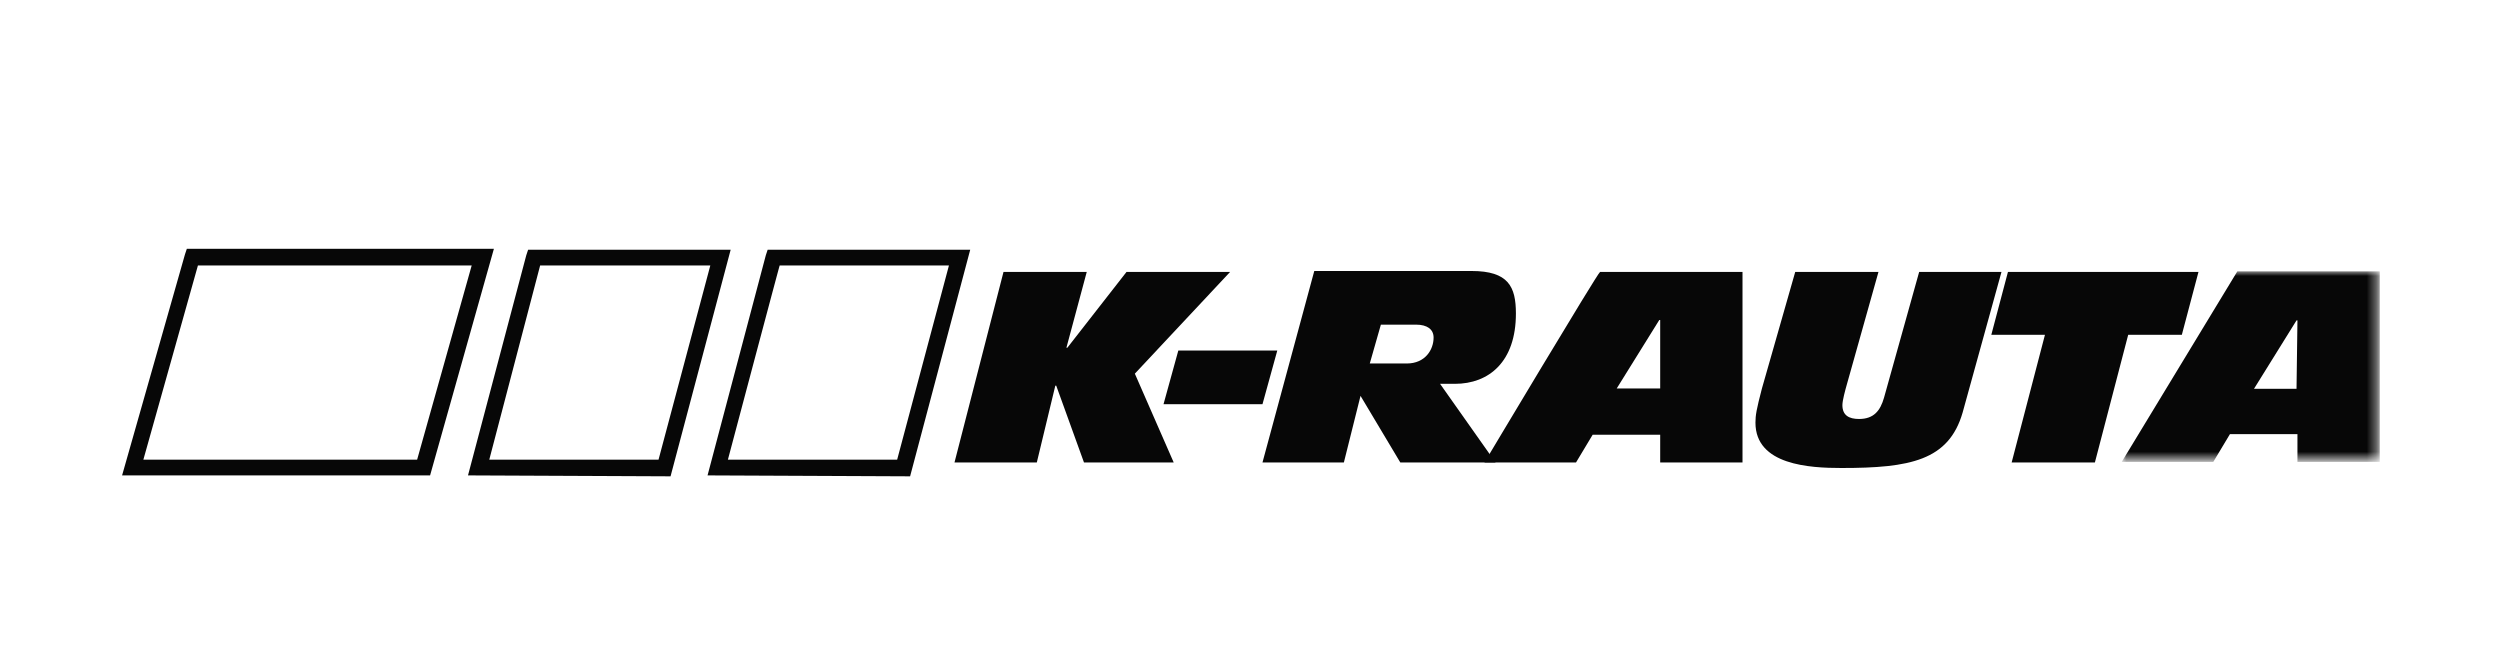
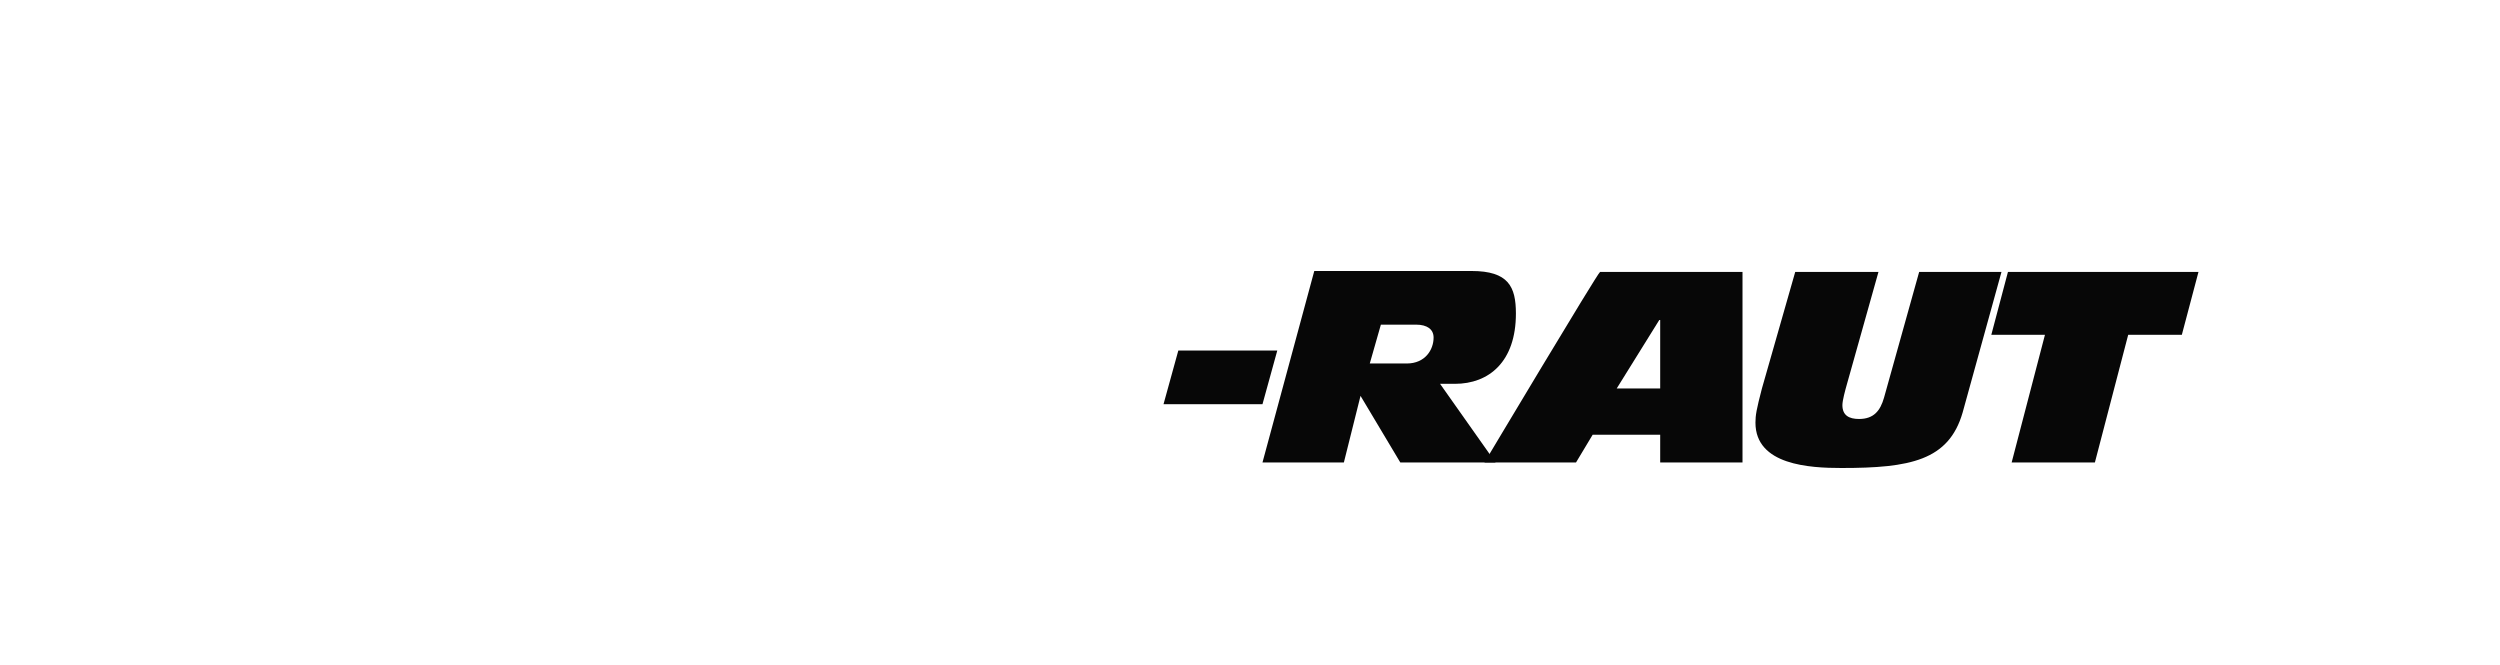
<svg xmlns="http://www.w3.org/2000/svg" id="Layer_1" x="0px" y="0px" viewBox="0 0 270.3 71.9" style="enable-background:new 0 0 270.3 71.9;" xml:space="preserve">
  <style type="text/css">	.st0{fill-rule:evenodd;clip-rule:evenodd;fill:#070707;}	.st1{filter:url(#Adobe_OpacityMaskFilter);}	.st2{fill-rule:evenodd;clip-rule:evenodd;fill:#FFFFFF;}	.st3{mask:url(#b_00000044155636686061926510000010218767266449609883_);fill-rule:evenodd;clip-rule:evenodd;fill:#070707;}</style>
  <g>
-     <path class="st0" d="M103.2,50h8.9l2-8.3h0.1l3,8.3h9.7l-4.2-9.6l10.3-11h-11.2l-6.4,8.2h-0.1l2.2-8.2h-9L103.2,50z" />
    <path class="st0" d="M125.8,43.7h10.7l1.6-5.8h-10.7L125.8,43.7z M136.5,50h8.8l1.8-7.2l4.3,7.2h10.3l-6-8.5h1.6  c3.7,0,6.6-2.4,6.6-7.6c0-2.9-0.8-4.6-4.8-4.6h-17L136.5,50L136.5,50z M149.3,35.1h3.8c1.2,0,1.9,0.5,1.9,1.4  c0,1.3-0.9,2.8-2.9,2.8h-4L149.3,35.1L149.3,35.1z" />
    <path class="st0" d="M179.4,42h-4.6l4.6-7.4h0.1V42z M160.5,50h9.9l1.8-3h7.3v3h8.9V29.4h-15.4C172.8,29.4,160.5,50,160.5,50z   M216.4,29.4h-8.9L203.7,43c-0.4,1.4-1.1,2.3-2.7,2.3c-1.1,0-1.8-0.4-1.8-1.5c0-0.5,0.3-1.6,0.5-2.3l3.4-12.1h-9L190.5,42  c-0.6,2.3-0.7,2.9-0.7,3.7c0,4.6,5.9,4.9,9.3,4.9c7.4,0,11.6-0.8,13.1-6L216.4,29.4L216.4,29.4z M217.5,50h9l3.6-13.8h5.8l1.8-6.8  h-20.6l-1.8,6.8h5.8L217.5,50z" />
    <g transform="translate(386 3.74)">
      <defs>
        <filter id="Adobe_OpacityMaskFilter" filterUnits="userSpaceOnUse" x="-156.6" y="25.6" width="27.8" height="20.6">							</filter>
      </defs>
      <mask maskUnits="userSpaceOnUse" x="-156.6" y="25.6" width="27.8" height="20.6" id="b_00000044155636686061926510000010218767266449609883_">
        <g class="st1">
          <path id="a_00000067226447948832145870000017297976593125112723_" class="st2" d="M-156.6,25.6h27.8v20.6h-27.8L-156.6,25.6z" />
        </g>
      </mask>
-       <path class="st3" d="M-137.7,38.3h-4.6l4.6-7.4h0.1L-137.7,38.3L-137.7,38.3z M-156.6,46.2h9.9l1.8-3h7.3v3h8.9V25.6h-15.4   L-156.6,46.2L-156.6,46.2z" />
    </g>
-     <path class="st0" d="M15.5,49.7h29.6l5.9-21H21.4L15.5,49.7z M13.2,51.4L20,27.5l0.2-0.6h33.2l-6.9,24.5H13.2z M52.9,49.7h18.3  l5.6-21H58.4L52.9,49.7L52.9,49.7z M50.6,51.4l6.3-23.8l0.2-0.6H79l-6.5,24.5L50.6,51.4L50.6,51.4z M78.7,49.7h18.3l5.6-21H84.3  C84.3,28.6,78.7,49.7,78.7,49.7z M76.5,51.4l6.3-23.8l0.2-0.6h21.9l-6.5,24.5L76.5,51.4L76.5,51.4z" />
  </g>
</svg>